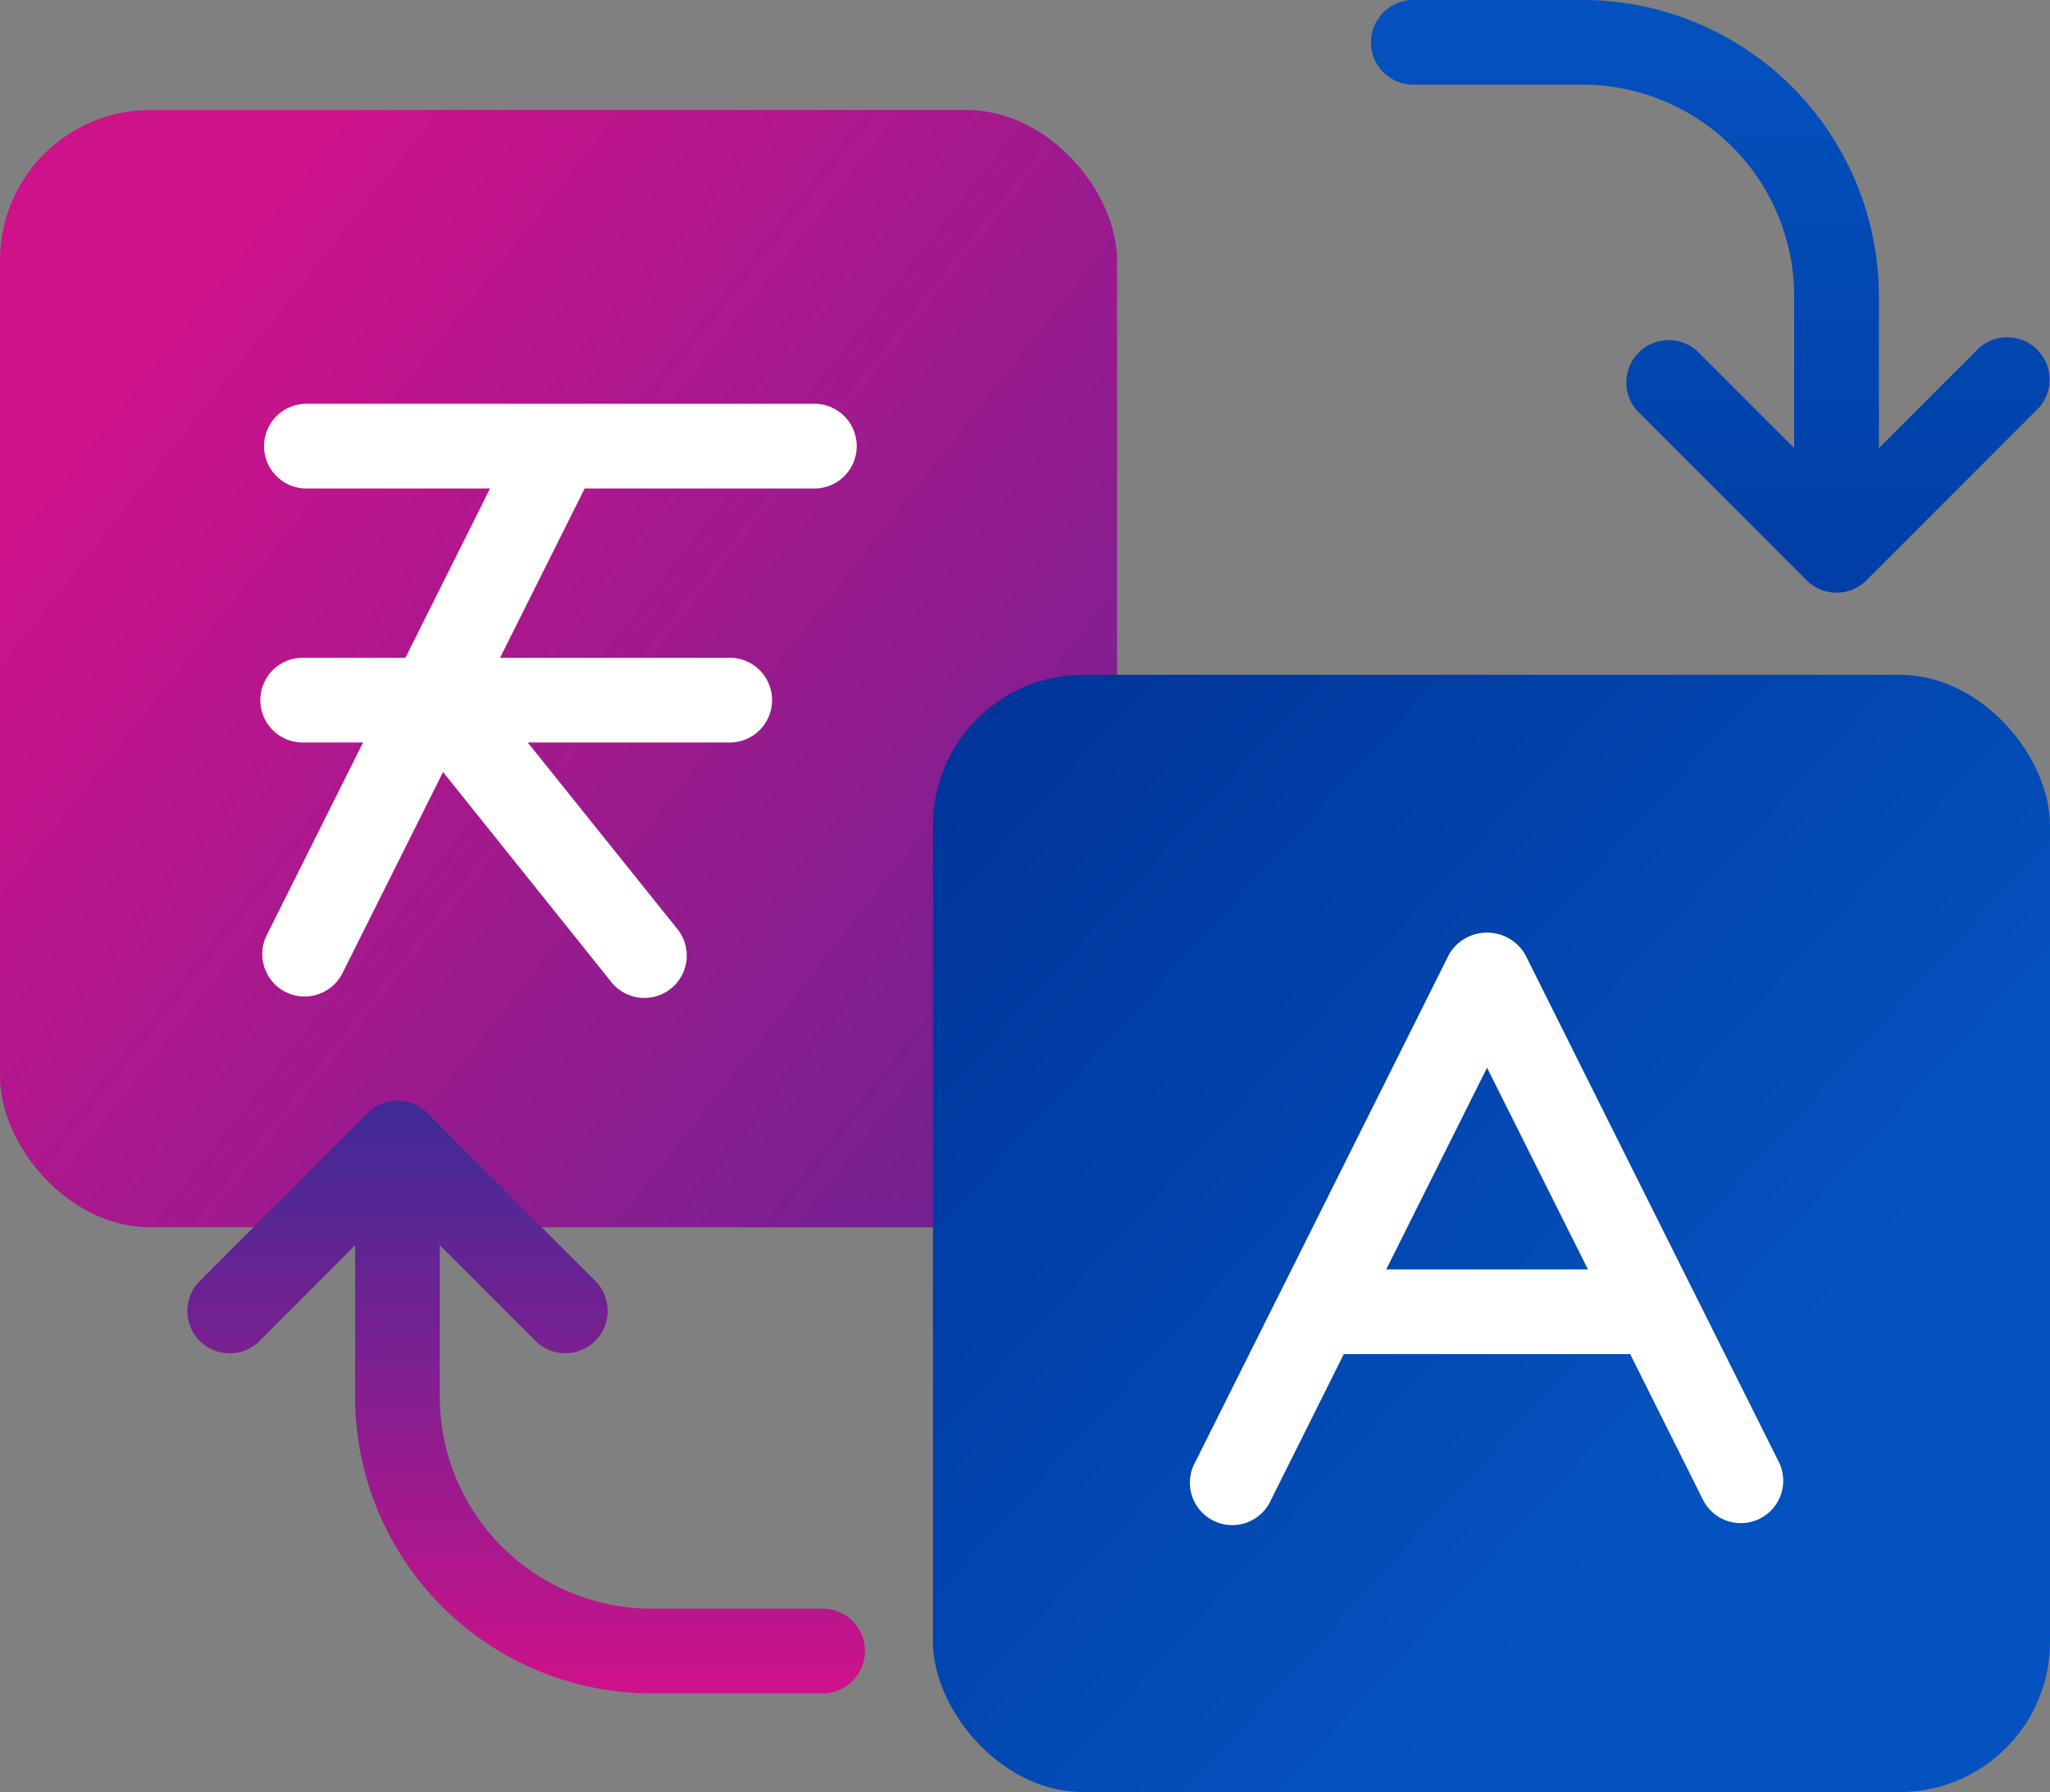
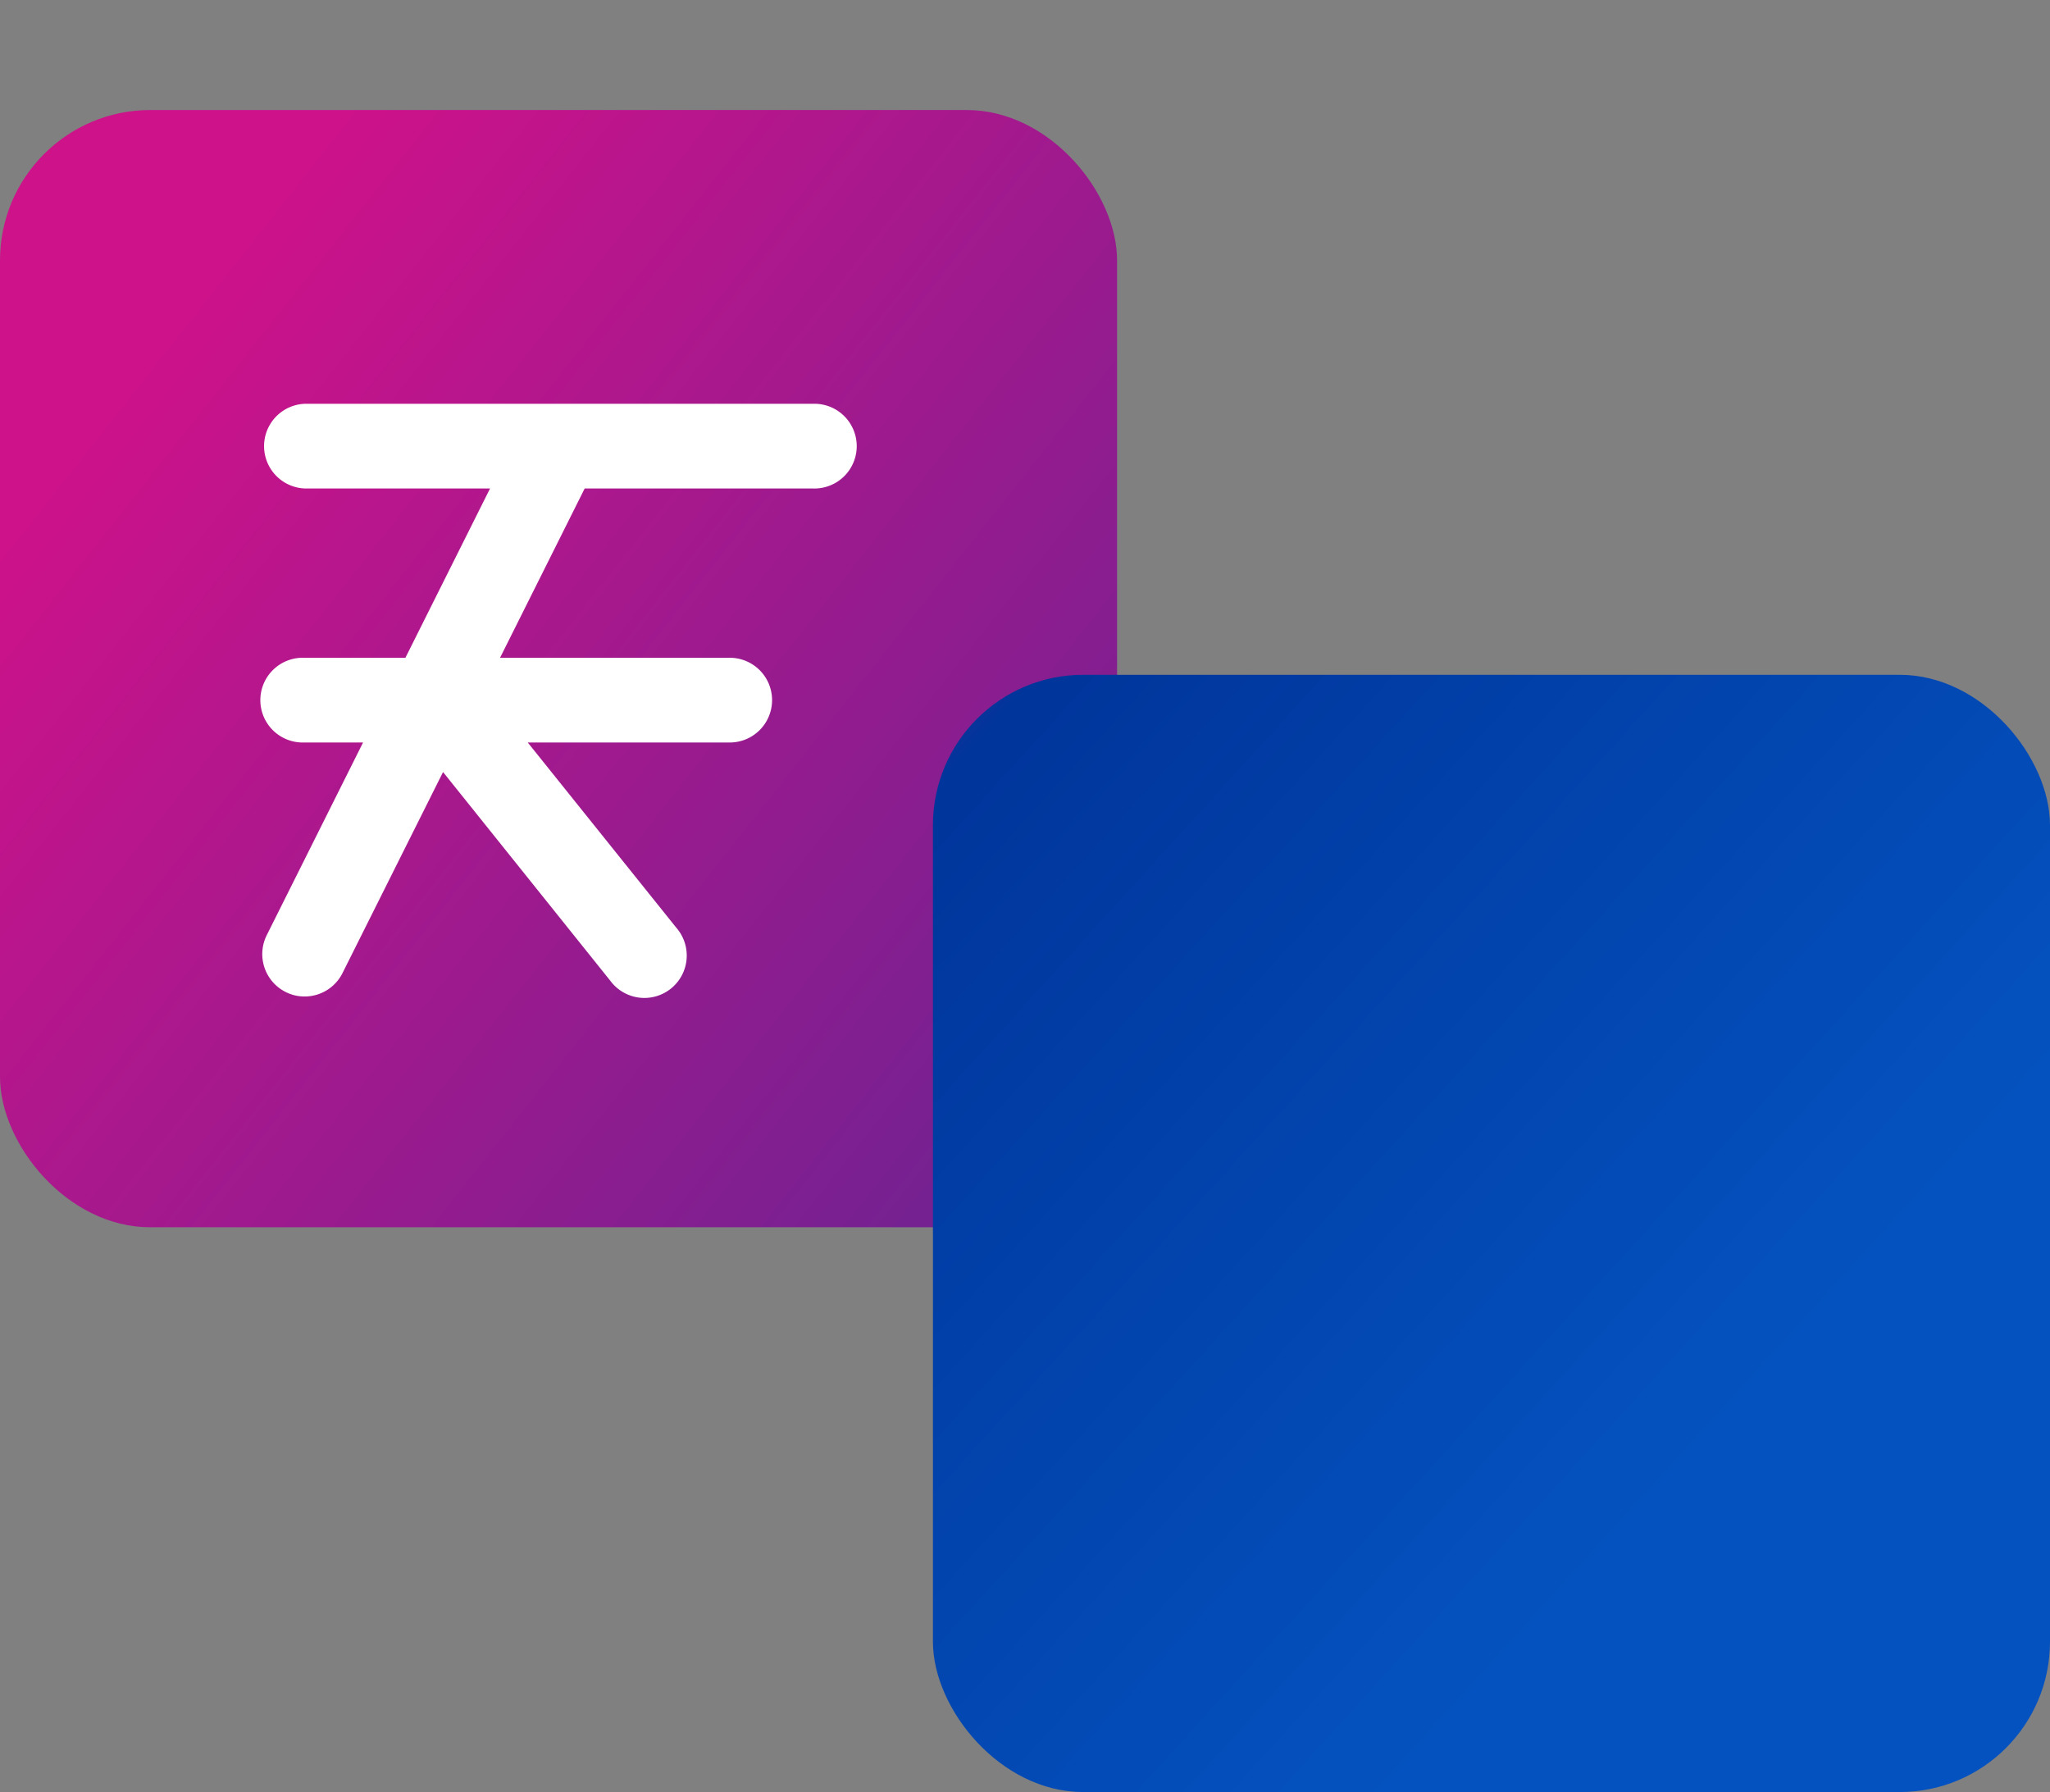
<svg xmlns="http://www.w3.org/2000/svg" width="150" height="131.103" viewBox="0 0 150 131.103">
  <rect x="0" y="0" width="150" height="131.103" fill="#808080" stroke="none" />
  <defs>
    <linearGradient id="linear-gradient" x1="2.718" y1="2.071" x2="0.229" y2="0.107" gradientUnits="objectBoundingBox">
      <stop offset="0" stop-color="#0452bf" />
      <stop offset="0.253" stop-color="#00359b" />
      <stop offset="1" stop-color="#cd128a" />
    </linearGradient>
    <linearGradient id="linear-gradient-2" x1="0.696" y1="0.69" x2="-0.266" y2="-0.185" gradientUnits="objectBoundingBox">
      <stop offset="0" stop-color="#0452bf" />
      <stop offset="0.698" stop-color="#00359b" />
      <stop offset="1" stop-color="#cd128a" />
    </linearGradient>
    <linearGradient id="linear-gradient-3" x1="0.5" x2="0.5" y2="1" gradientUnits="objectBoundingBox">
      <stop offset="0" stop-color="#0452bf" />
      <stop offset="0.504" stop-color="#00359b" />
      <stop offset="1" stop-color="#cd128a" />
    </linearGradient>
  </defs>
  <g id="Group_5213" data-name="Group 5213" transform="translate(0 0)">
    <rect id="Rectangle_4091" data-name="Rectangle 4091" width="81.737" height="81.737" rx="11" transform="translate(0 8.049)" fill="url(#linear-gradient)" />
    <path id="noun-translation-2494072" d="M110.95,70.688H73.785a3.1,3.1,0,0,0,0,6.194H87.357L81.163,89.271H73.785a3.1,3.1,0,1,0,0,6.194h4.28l-7.049,14.1a3.1,3.1,0,0,0,1.387,4.156,3.042,3.042,0,0,0,1.381.328,3.1,3.1,0,0,0,2.775-1.71l7.358-14.711,12.233,15.262a3.1,3.1,0,1,0,4.831-3.877L90.113,95.465h14.643a3.1,3.1,0,1,0,0-6.194H88.087l6.194-12.388H110.95a3.1,3.1,0,1,0,0-6.194Z" transform="translate(-51.499 -41.147)" fill="#fff" />
    <rect id="Rectangle_4090" data-name="Rectangle 4090" width="81.737" height="81.737" rx="11" transform="translate(68.263 49.367)" fill="url(#linear-gradient-2)" />
-     <path id="noun-translation-2494072-2" data-name="noun-translation-2494072" d="M133.082,171.643l6.163-12.326a1.064,1.064,0,0,1,.062-.118l12.357-24.721a3.227,3.227,0,0,1,5.544,0L169.565,159.2a.714.714,0,0,1,.062.118l6.163,12.326a3.1,3.1,0,0,1-5.544,2.775l-5.339-10.679H143.953l-5.333,10.679a3.1,3.1,0,1,1-5.538-2.775Zm13.974-14.1h14.761l-7.383-14.754Z" transform="translate(-45.626 -64.675)" fill="#fff" />
-     <path id="noun-translation-2494072-3" data-name="noun-translation-2494072" d="M136.713,56.415a3.1,3.1,0,0,1,3.1-3.1H152.2A21.7,21.7,0,0,1,173.878,75V86.1l7.1-7.1a3.1,3.1,0,1,1,4.38,4.379L172.974,95.766l-.075.075c-.006,0-.006,0-.006.006a3.17,3.17,0,0,1-.935.6,3.115,3.115,0,0,1-1.084.229h-.186a3.045,3.045,0,0,1-1.09-.235,3.093,3.093,0,0,1-.935-.6l-.006-.006-.075-.074L156.2,83.378A3.1,3.1,0,0,1,160.579,79l7.1,7.1V75A15.5,15.5,0,0,0,152.2,59.512H139.81a3.1,3.1,0,0,1-3.1-3.1ZM96.451,171.006H84.063a15.507,15.507,0,0,1-15.485-15.485V144.415l7.1,7.1a3.1,3.1,0,0,0,4.379-4.379L67.674,134.752l-.075-.075c-.013,0-.013,0-.006-.006a3.093,3.093,0,0,0-.935-.6,3.145,3.145,0,0,0-1.084-.229h-.18a3.123,3.123,0,0,0-2.019.836c-.006.006,0,.006-.006.006l-.075.074L50.911,147.141a3.1,3.1,0,0,0,4.379,4.379l7.093-7.1v11.106A21.7,21.7,0,0,0,84.063,177.2H96.451a3.1,3.1,0,1,0,0-6.194Z" transform="translate(-36.398 -53.318)" fill="url(#linear-gradient-3)" />
  </g>
</svg>